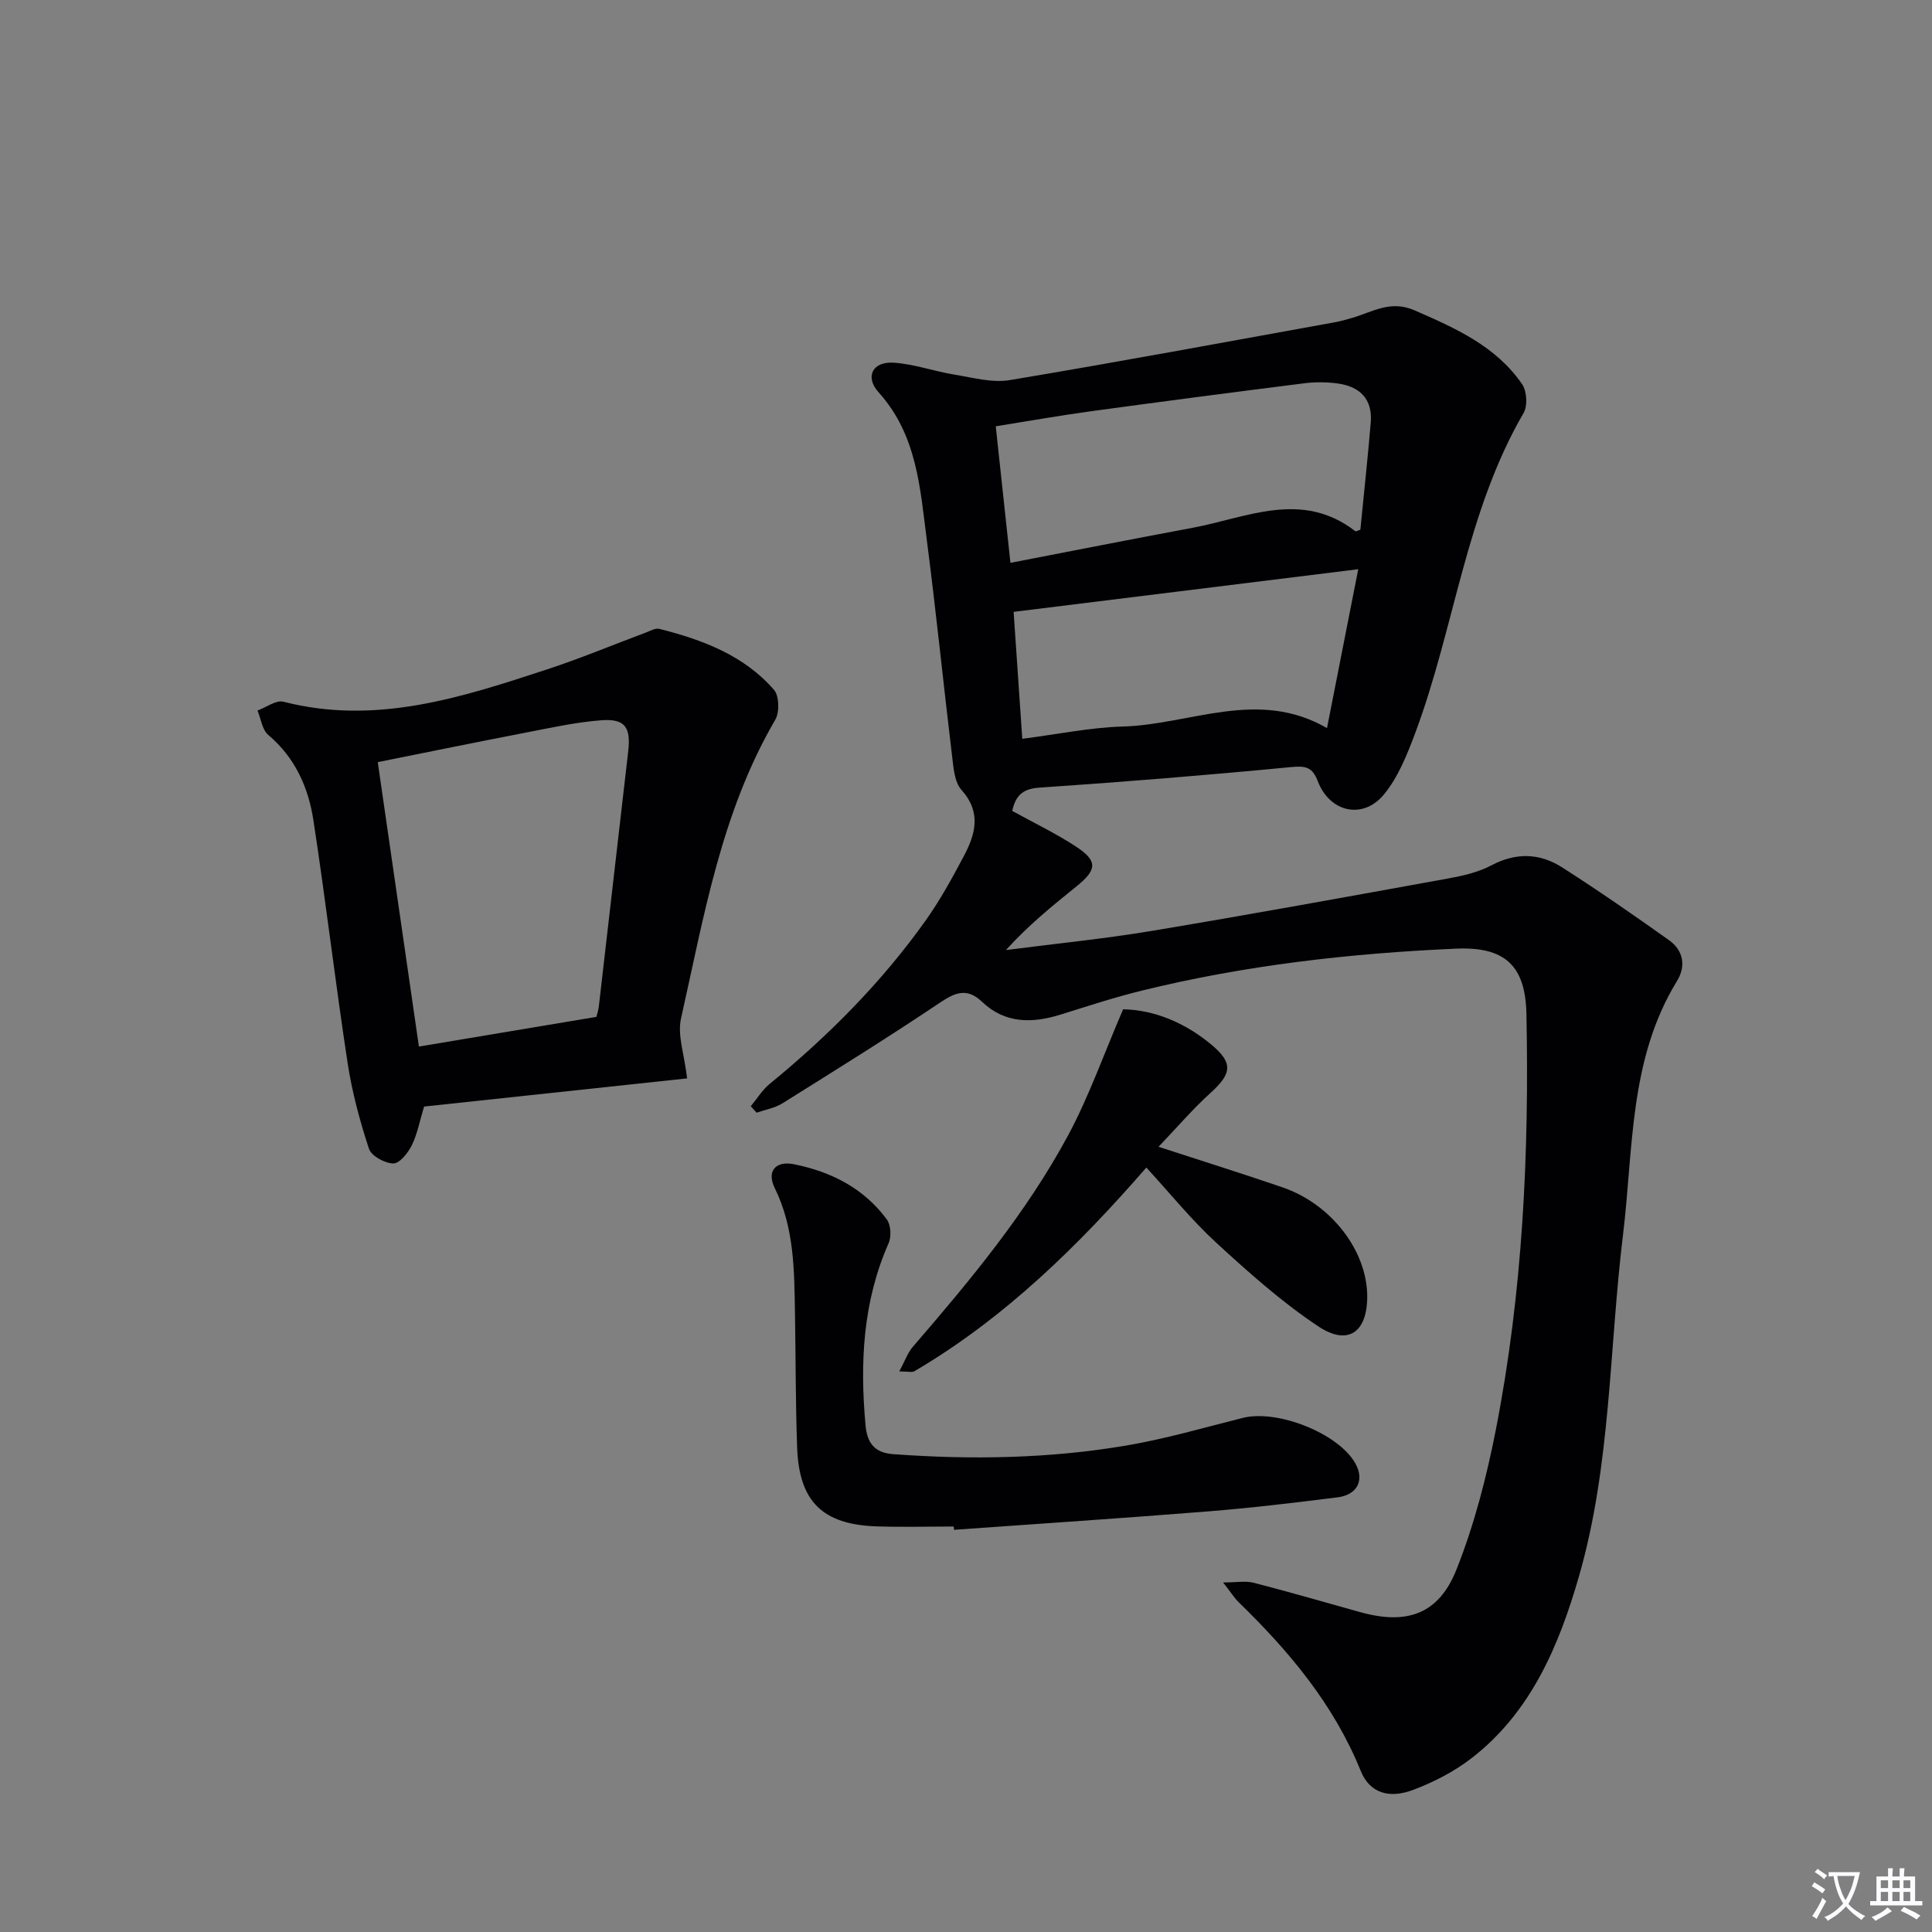
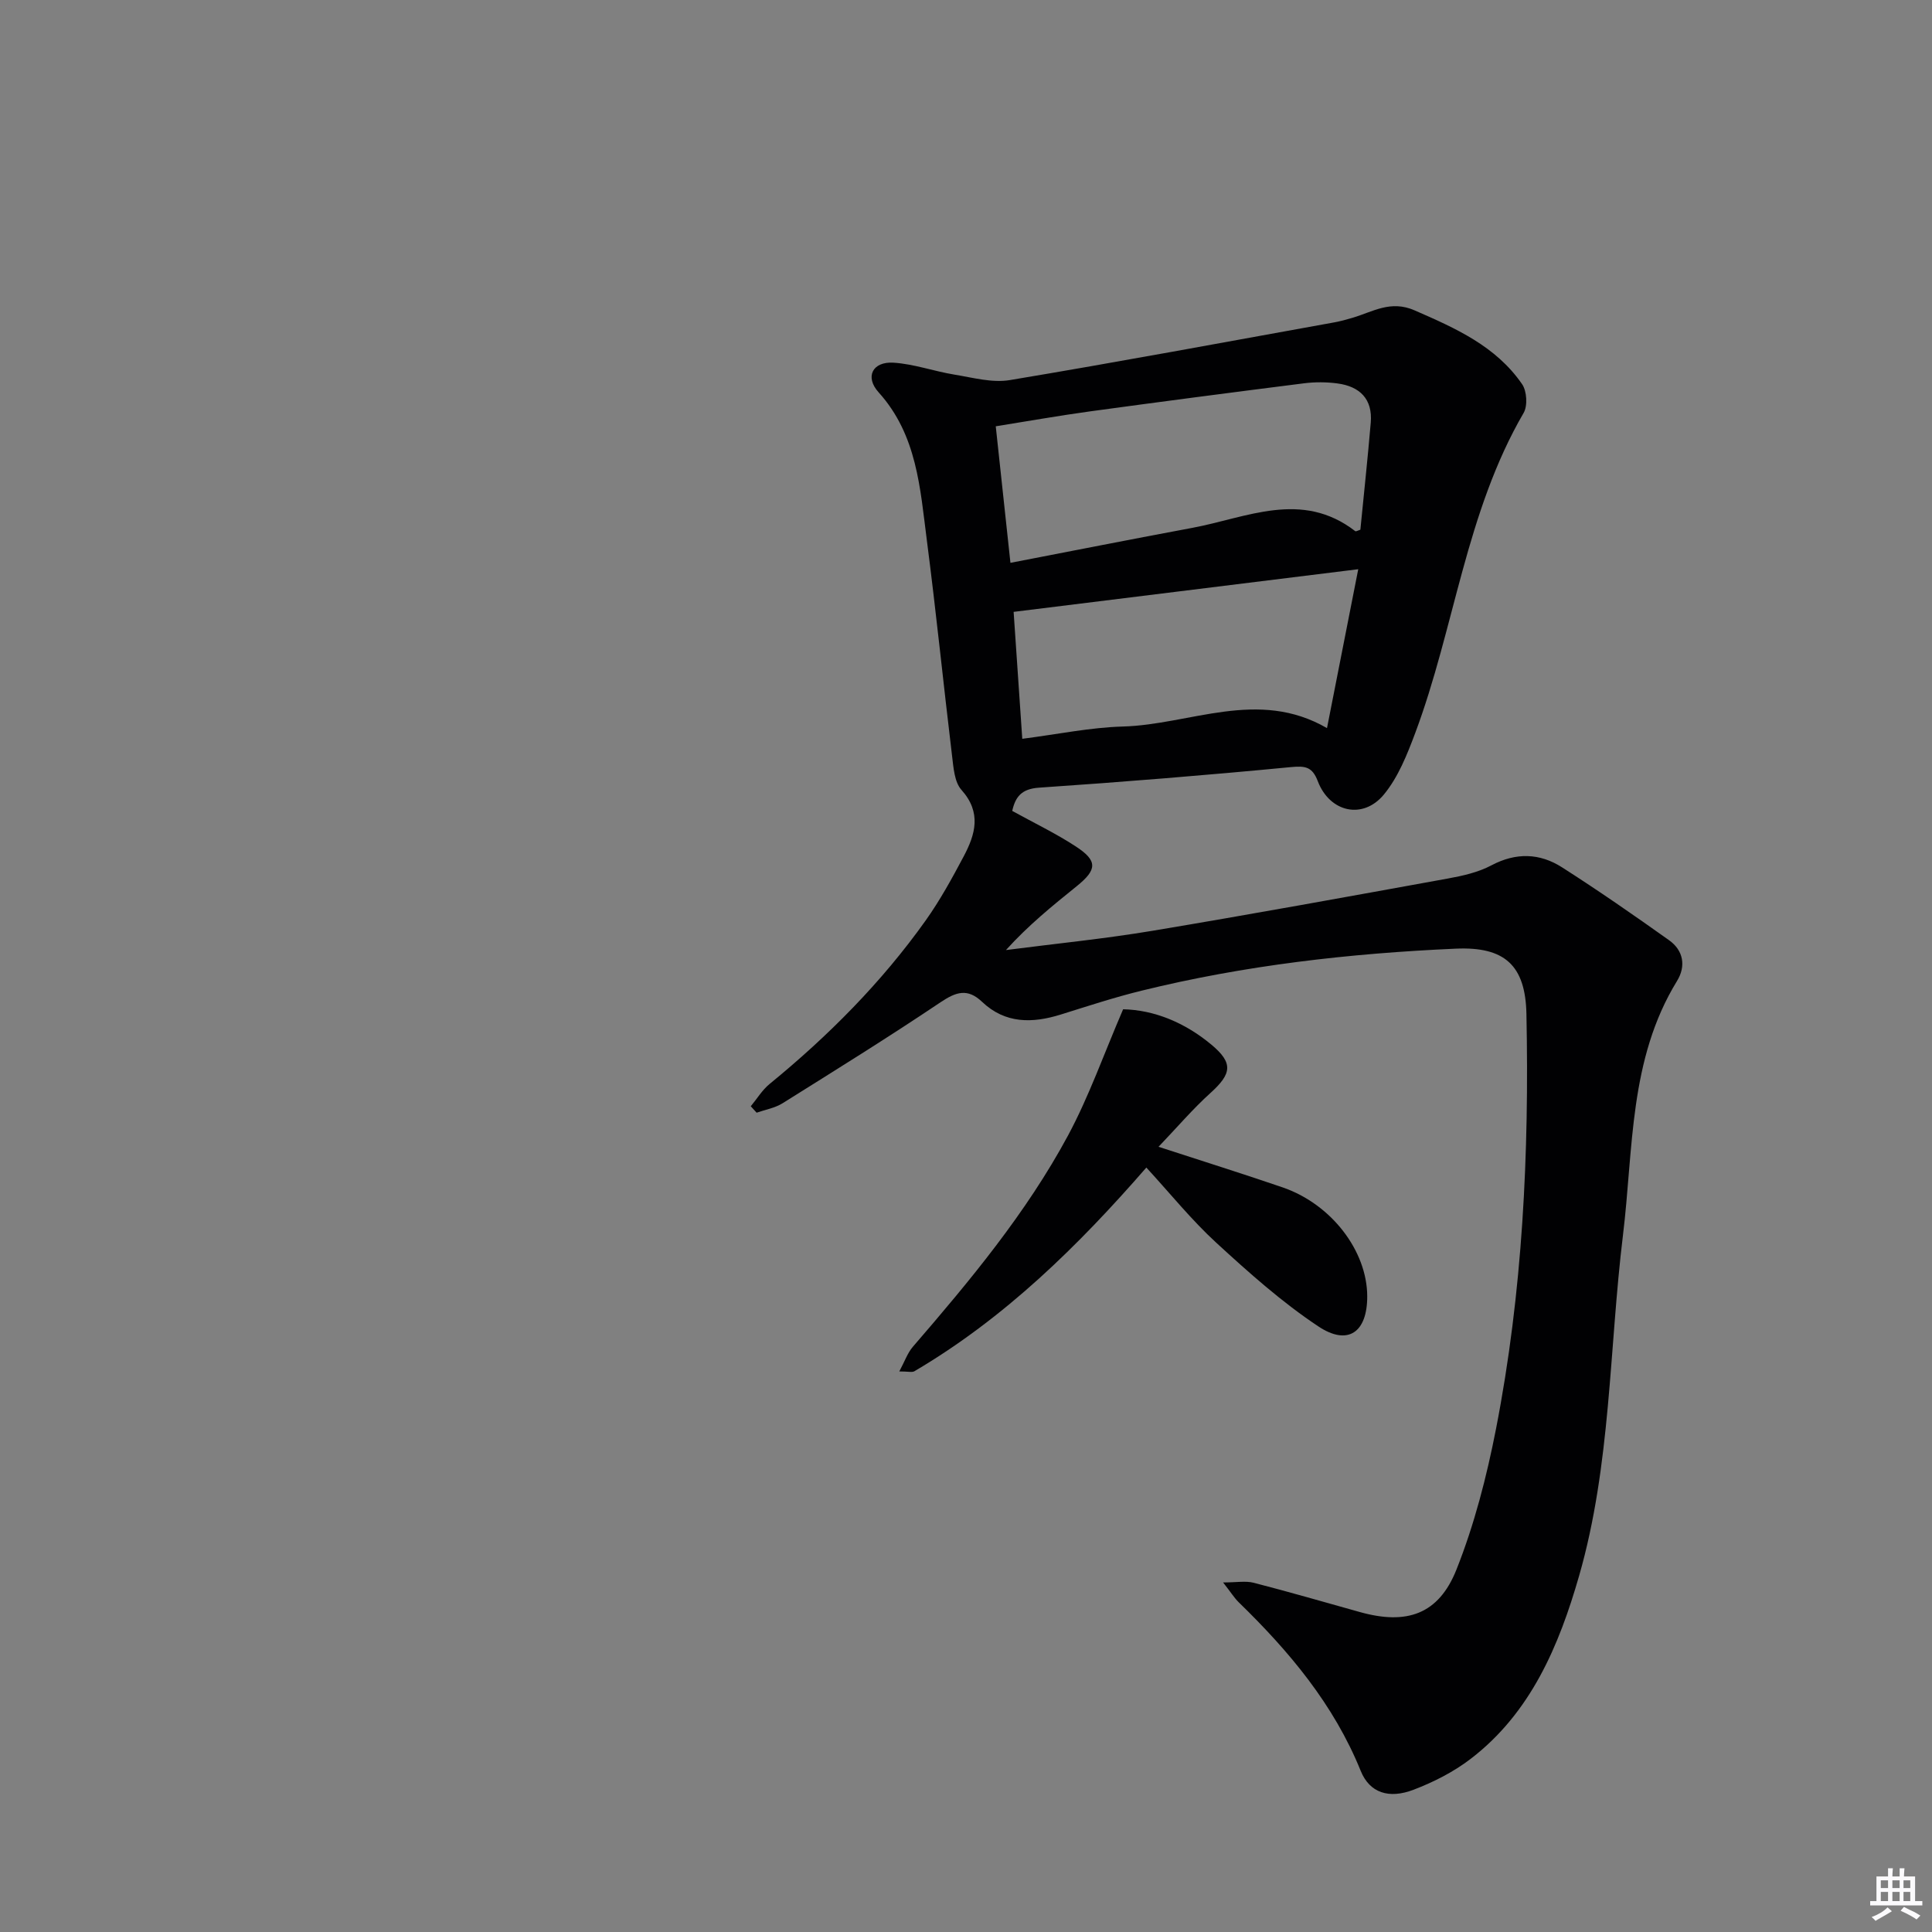
<svg xmlns="http://www.w3.org/2000/svg" enable-background="new 0 0 400 400" viewBox="0 0 400 400">
  <rect x="0" y="0" width="400" height="400" fill="#808080" stroke="none" />
-   <path d="m377.9 391.2c-.2.3-.4.5-.6.8-.7-.6-1.4-1-2.2-1.5.2-.3.4-.5.5-.8.6.4 1.4.8 2.3 1.5zm-1.8 6.1c-.2-.2-.5-.4-.9-.6.4-.6.8-1.2 1.2-1.9s.7-1.3.9-1.9c.3.3.5.5.8.7-.7 1.3-1.4 2.6-2 3.7zm2.2-9c-.3.3-.5.5-.6.8-.6-.6-1.3-1.1-2-1.5.3-.3.5-.5.6-.7.6.5 1.3.9 2 1.4zm.3.2v-.9h2 4.5c-.3 1.3-.6 2.5-1 3.6s-.9 2.1-1.4 3c.4.5 1 1 1.6 1.4s1.2.8 1.9 1.1c-.3.2-.5.4-.8.8-.4-.3-1-.7-1.6-1.2s-1.2-1.1-1.6-1.6c-.5.6-1.1 1.1-1.7 1.6s-1.4.9-2.1 1.4c-.1-.3-.3-.5-.7-.8.6-.2 1.2-.5 1.9-1s1.4-1.1 2-1.8c-.5-.8-.9-1.6-1.2-2.5s-.6-2-.8-3.2c-.4.1-.7.1-1 .1zm2.5 2.7c.3 1 .7 1.7 1 2.2.3-.5.6-1.1 1-2s.6-1.9.9-3h-3.2-.4c.1.9.3 1.8.7 2.8z" fill="#fbfafc" />
  <path d="m396.5 388.5v1.5 3.6h1.5v.9c-.4 0-1 0-1.7 0h-7.9c-.5 0-.9 0-1.2 0v-.9h1.3v-3.5c0-.7 0-1.2 0-1.6h2.4c0-.8 0-1.4 0-1.7h1c0 .3-.1.8-.1 1.7h1.5c0-.8 0-1.4 0-1.7h1c0 .3-.1.9-.1 1.7zm-8.2 9.2c-.2-.3-.5-.5-.8-.8.8-.3 1.4-.6 1.9-.9s1-.7 1.4-1.1c.3.3.6.5.9.8-1.6 1-2.8 1.6-3.4 2zm2.6-6.8v-1.6h-1.5v1.6zm0 2.7v-1.9h-1.5v1.9zm2.4-2.7v-1.6h-1.5v1.6zm0 2.7v-1.9h-1.5v1.9zm.2 2 .7-.8c.4.2.9.5 1.6.8s1.3.7 1.8 1c-.3.3-.5.5-.8.8-.4-.3-1.5-1-3.3-1.8zm2-4.7v-1.6h-1.4v1.6zm0 2.7v-1.9h-1.4v1.9z" fill="#fbfafc" />
  <g fill="#010103">
    <path d="m253.23 327.63c2.79 0 4.65-.36 6.31.06 7.38 1.9 14.71 4.03 22.05 6.08 9.65 2.69 16.26.49 19.96-8.82 3.7-9.32 6.25-19.23 8.18-29.1 5.53-28.36 6.89-57.09 6.3-85.94-.21-10.06-4.51-13.95-14.63-13.5-21.95.97-43.69 3.44-65.05 8.7-5.63 1.38-11.16 3.2-16.7 4.93-5.91 1.85-11.53 1.93-16.32-2.62-3.01-2.86-5.38-2.07-8.59.08-10.75 7.22-21.76 14.06-32.74 20.93-1.57.98-3.56 1.31-5.35 1.94-.4-.44-.8-.88-1.21-1.33 1.29-1.55 2.36-3.36 3.89-4.61 12.18-9.96 23.2-21.04 32.33-33.87 2.97-4.18 5.46-8.73 7.87-13.27 2.41-4.55 3.73-9.06-.47-13.75-1.47-1.64-1.65-4.64-1.95-7.08-1.79-14.84-3.29-29.72-5.21-44.55-1.4-10.8-2.02-21.85-9.99-30.68-2.91-3.22-1.24-6.42 3.09-6.14 4.23.27 8.37 1.78 12.6 2.47 3.81.62 7.83 1.75 11.5 1.13 22.41-3.74 44.76-7.9 67.12-11.94 1.3-.24 2.59-.59 3.86-.97 4.16-1.24 7.83-3.69 12.78-1.53 8.49 3.7 16.84 7.4 22.27 15.28.99 1.43 1.18 4.48.32 5.96-11.99 20.61-14.28 44.46-22.46 66.32-1.66 4.42-3.5 9.07-6.44 12.65-4.34 5.3-11.24 3.74-13.71-2.71-1.14-2.99-2.56-3.22-5.57-2.93-17.37 1.67-34.76 3.08-52.17 4.26-3.63.25-4.88 1.92-5.53 4.81 4.49 2.48 8.98 4.63 13.12 7.33 4.6 2.99 4.49 4.82.23 8.26-5.01 4.04-10.01 8.08-14.65 13.22 10.09-1.31 20.24-2.31 30.27-3.98 20.44-3.41 40.83-7.13 61.22-10.83 3.08-.56 6.29-1.28 9.02-2.73 5.1-2.7 10-2.54 14.62.41 7.53 4.81 14.88 9.91 22.16 15.09 2.98 2.12 3.54 5.36 1.65 8.44-9.97 16.24-9.01 34.74-11.19 52.61-2.87 23.54-2.48 47.57-9.08 70.54-4.14 14.4-9.97 28.36-22.49 37.93-3.51 2.68-7.63 4.78-11.77 6.36-5.13 1.97-9.12.65-10.96-3.9-5.57-13.76-14.8-24.74-25.26-34.91-.91-.89-1.6-2.03-3.23-4.1zm-44.03-211.1c12.95-2.5 25.28-4.94 37.64-7.24 11.28-2.1 22.66-7.89 33.75.68.15.11.6-.16 1.06-.3.72-7.35 1.52-14.76 2.15-22.18.41-4.87-2.27-7.48-6.87-8.1-2.28-.31-4.67-.32-6.96-.03-14.79 1.87-29.58 3.8-44.35 5.82-6.48.89-12.93 2.04-19.46 3.08 1.04 9.63 1.99 18.5 3.04 28.27zm72.01 1.32c-24.36 3.02-47.64 5.9-71.35 8.83.61 8.92 1.18 17.43 1.79 26.28 7.36-.94 14.07-2.35 20.81-2.54 13.98-.39 28-7.95 42.28.33 2.13-10.81 4.2-21.35 6.47-32.9z" />
-     <path d="m87.8 229.1c-.92 3.04-1.4 5.71-2.55 8.03-.78 1.58-2.53 3.77-3.82 3.75-1.76-.03-4.55-1.55-5.04-3.04-1.9-5.78-3.5-11.74-4.42-17.76-2.55-16.72-4.52-33.53-7.08-50.24-1.04-6.81-3.79-12.99-9.35-17.68-1.26-1.07-1.51-3.33-2.23-5.05 1.8-.65 3.84-2.22 5.37-1.83 19.1 4.92 36.84-.86 54.55-6.68 6.9-2.26 13.61-5.07 20.42-7.61.93-.35 2.02-1 2.85-.79 8.94 2.25 17.5 5.46 23.74 12.61 1.09 1.25 1.18 4.64.28 6.19-11.2 19.17-14.77 40.74-19.53 61.9-.77 3.43.69 7.36 1.27 12.37-17.58 1.88-35.92 3.84-54.46 5.83zm35.68-18.57c.2-.82.42-1.43.49-2.06 2.04-17.65 4.08-35.3 6.1-52.96.56-4.93-.67-6.74-5.5-6.39-5.26.38-10.47 1.55-15.67 2.55-10.01 1.93-19.99 3.98-30.69 6.12 2.71 18.75 5.59 38.65 8.52 58.89 12.58-2.11 24.62-4.12 36.75-6.15z" />
-     <path d="m197.46 316.05c-5.33 0-10.66.15-15.98-.03-11.18-.38-16.04-5.14-16.44-16.32-.34-9.31-.29-18.64-.45-27.96-.15-8.78-.14-17.55-4.19-25.77-1.69-3.43.12-5.69 3.96-4.93 7.68 1.53 14.5 4.97 19.25 11.44.84 1.15.97 3.57.36 4.93-5.33 12.09-5.94 24.71-4.78 37.59.32 3.57 1.68 5.78 5.76 6.07 16.14 1.18 32.24.92 48.19-1.78 8.14-1.38 16.13-3.71 24.16-5.73 7.15-1.8 19.7 3.16 23.26 9.33 2 3.46.54 6.6-3.64 7.12-8.89 1.11-17.8 2.19-26.72 2.9-17.55 1.41-35.12 2.56-52.68 3.82-.03-.22-.04-.45-.06-.68z" />
    <path d="m232.53 208.96c6.4.13 12.78 2.74 18.27 7.32 4.59 3.82 4.21 6.04-.2 10.02-3.63 3.28-6.82 7.03-10.74 11.13 9.33 3.04 17.54 5.61 25.68 8.4 10.11 3.47 17.52 13.16 17.53 22.58.01 7.39-3.95 10.3-10.1 6.22-7.56-5.02-14.44-11.17-21.15-17.33-5.1-4.68-9.49-10.14-14.48-15.57-14.08 16.18-29.32 31.17-48.02 42.17-.48.28-1.27.04-3.13.04 1.12-2.08 1.7-3.82 2.81-5.11 11.86-13.73 23.48-27.7 32.12-43.73 4.34-8.08 7.41-16.85 11.41-26.14z" />
  </g>
</svg>